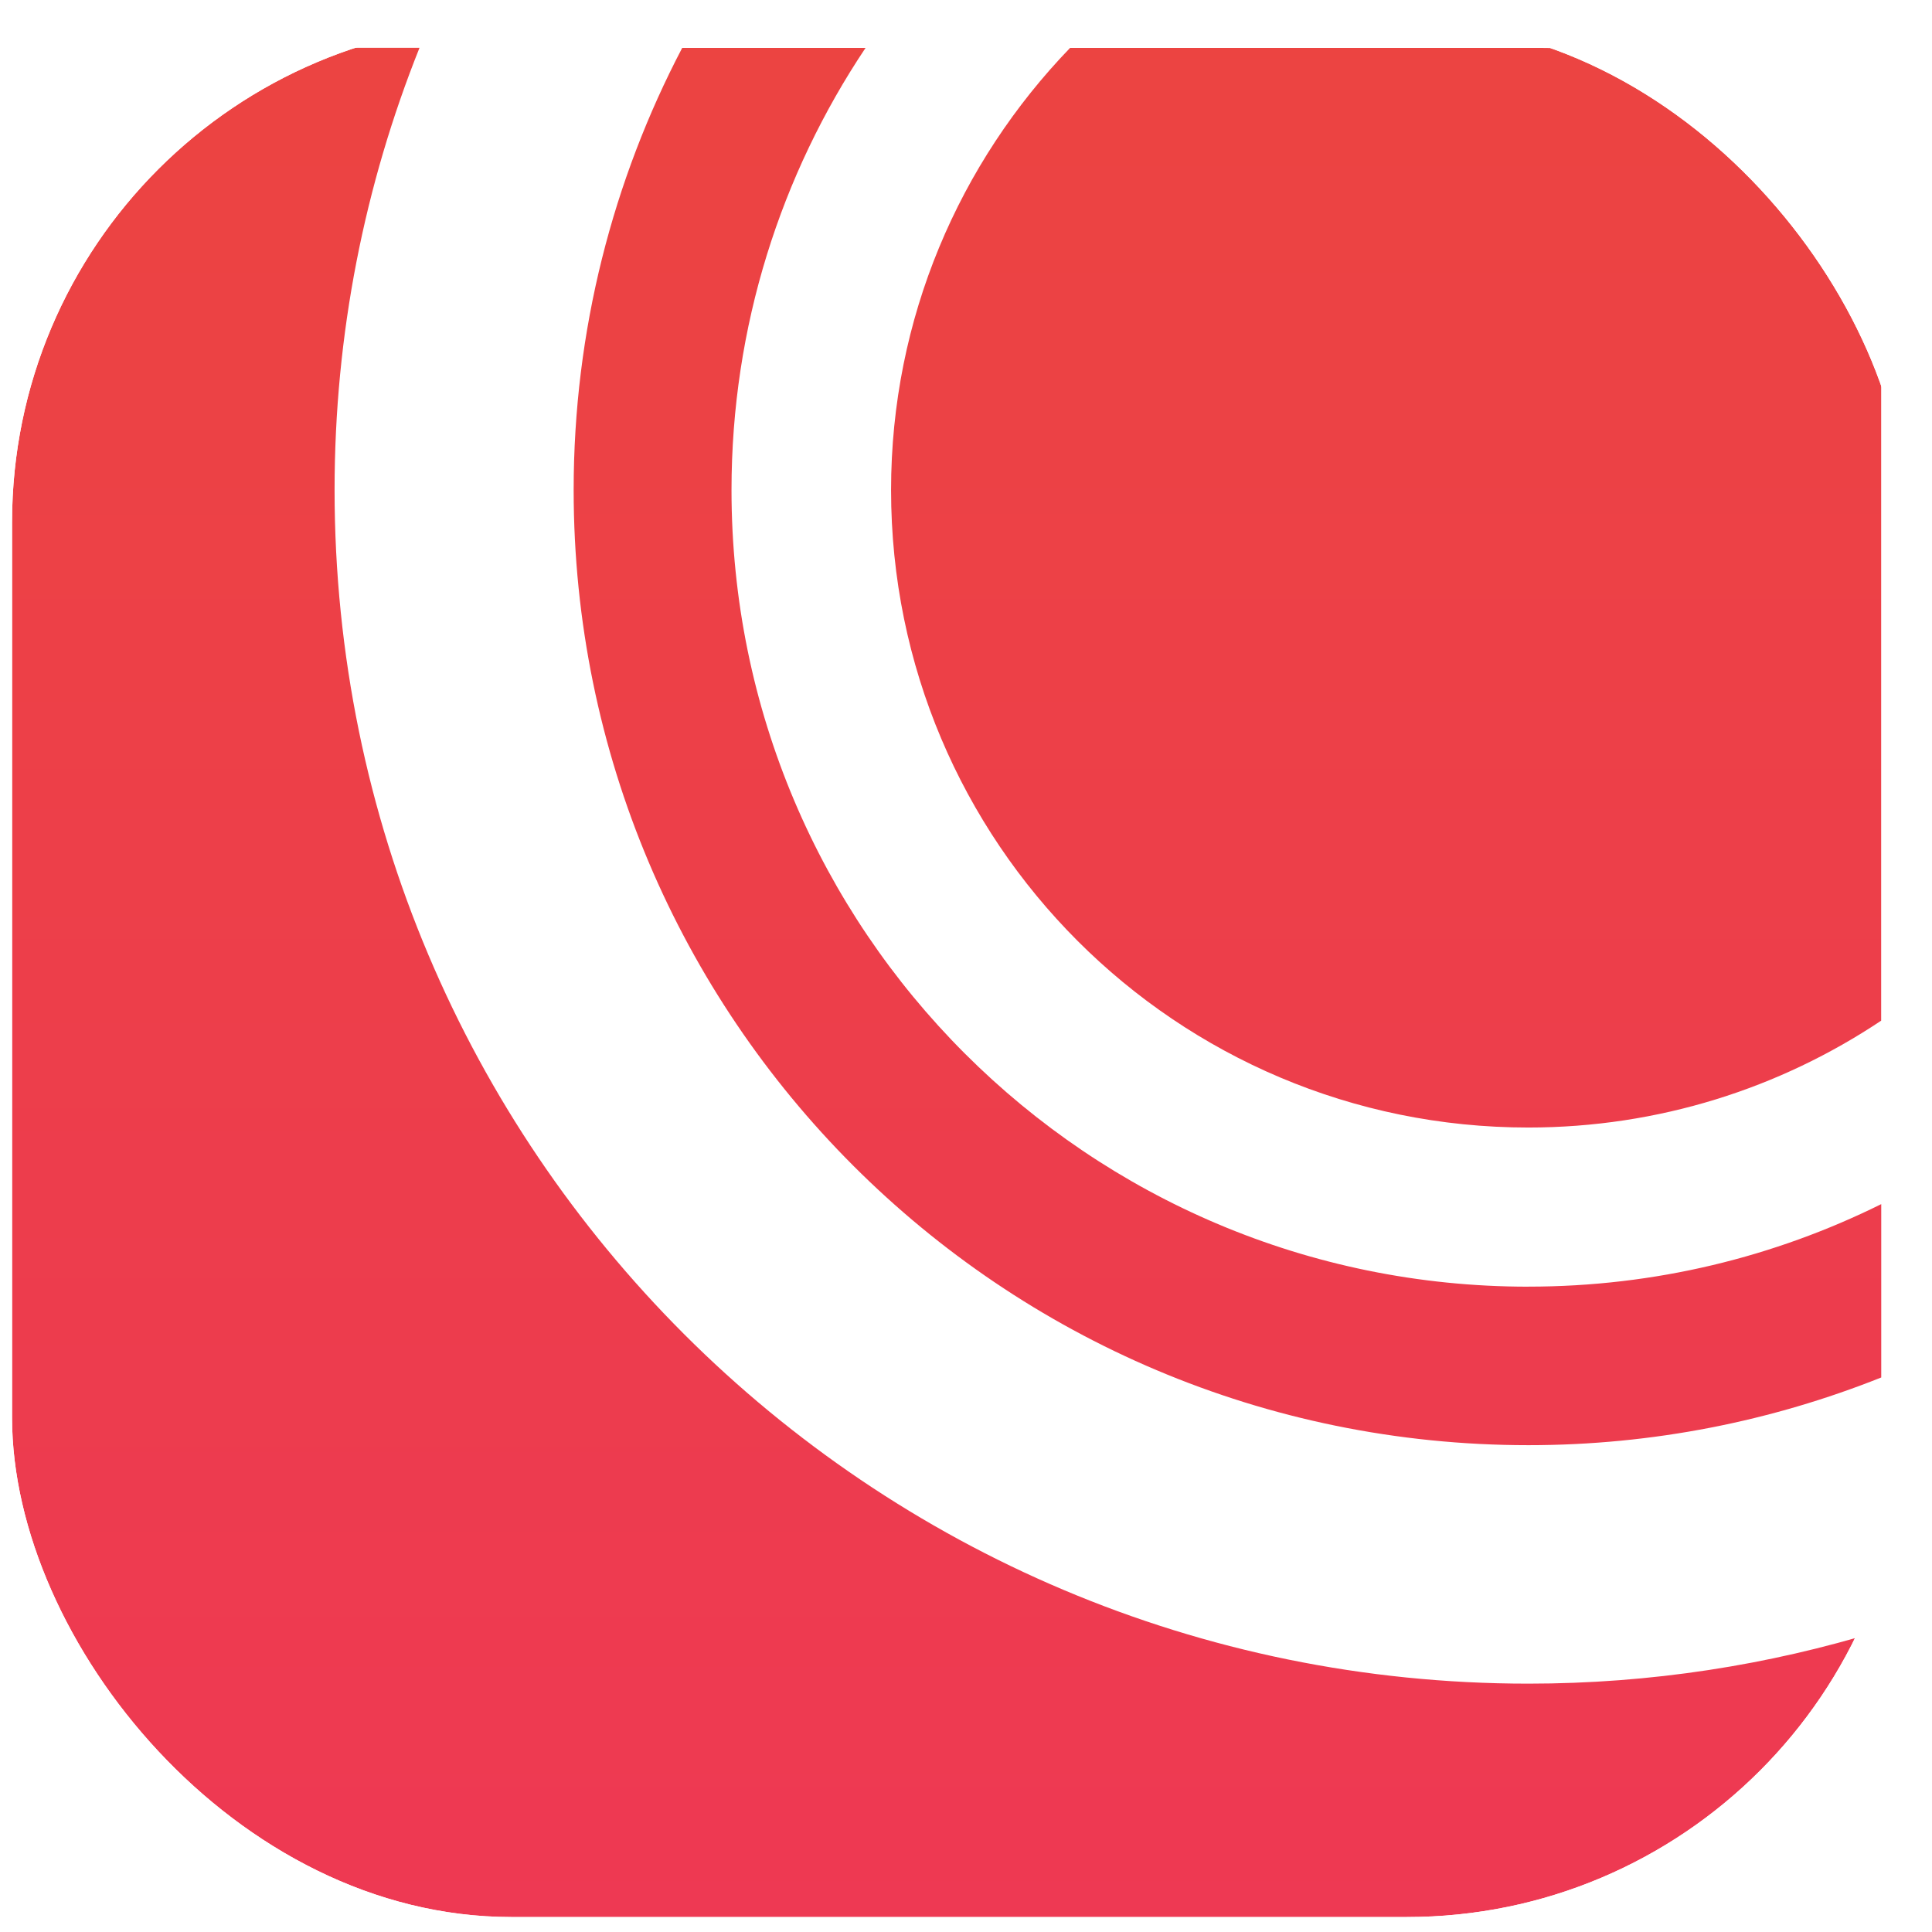
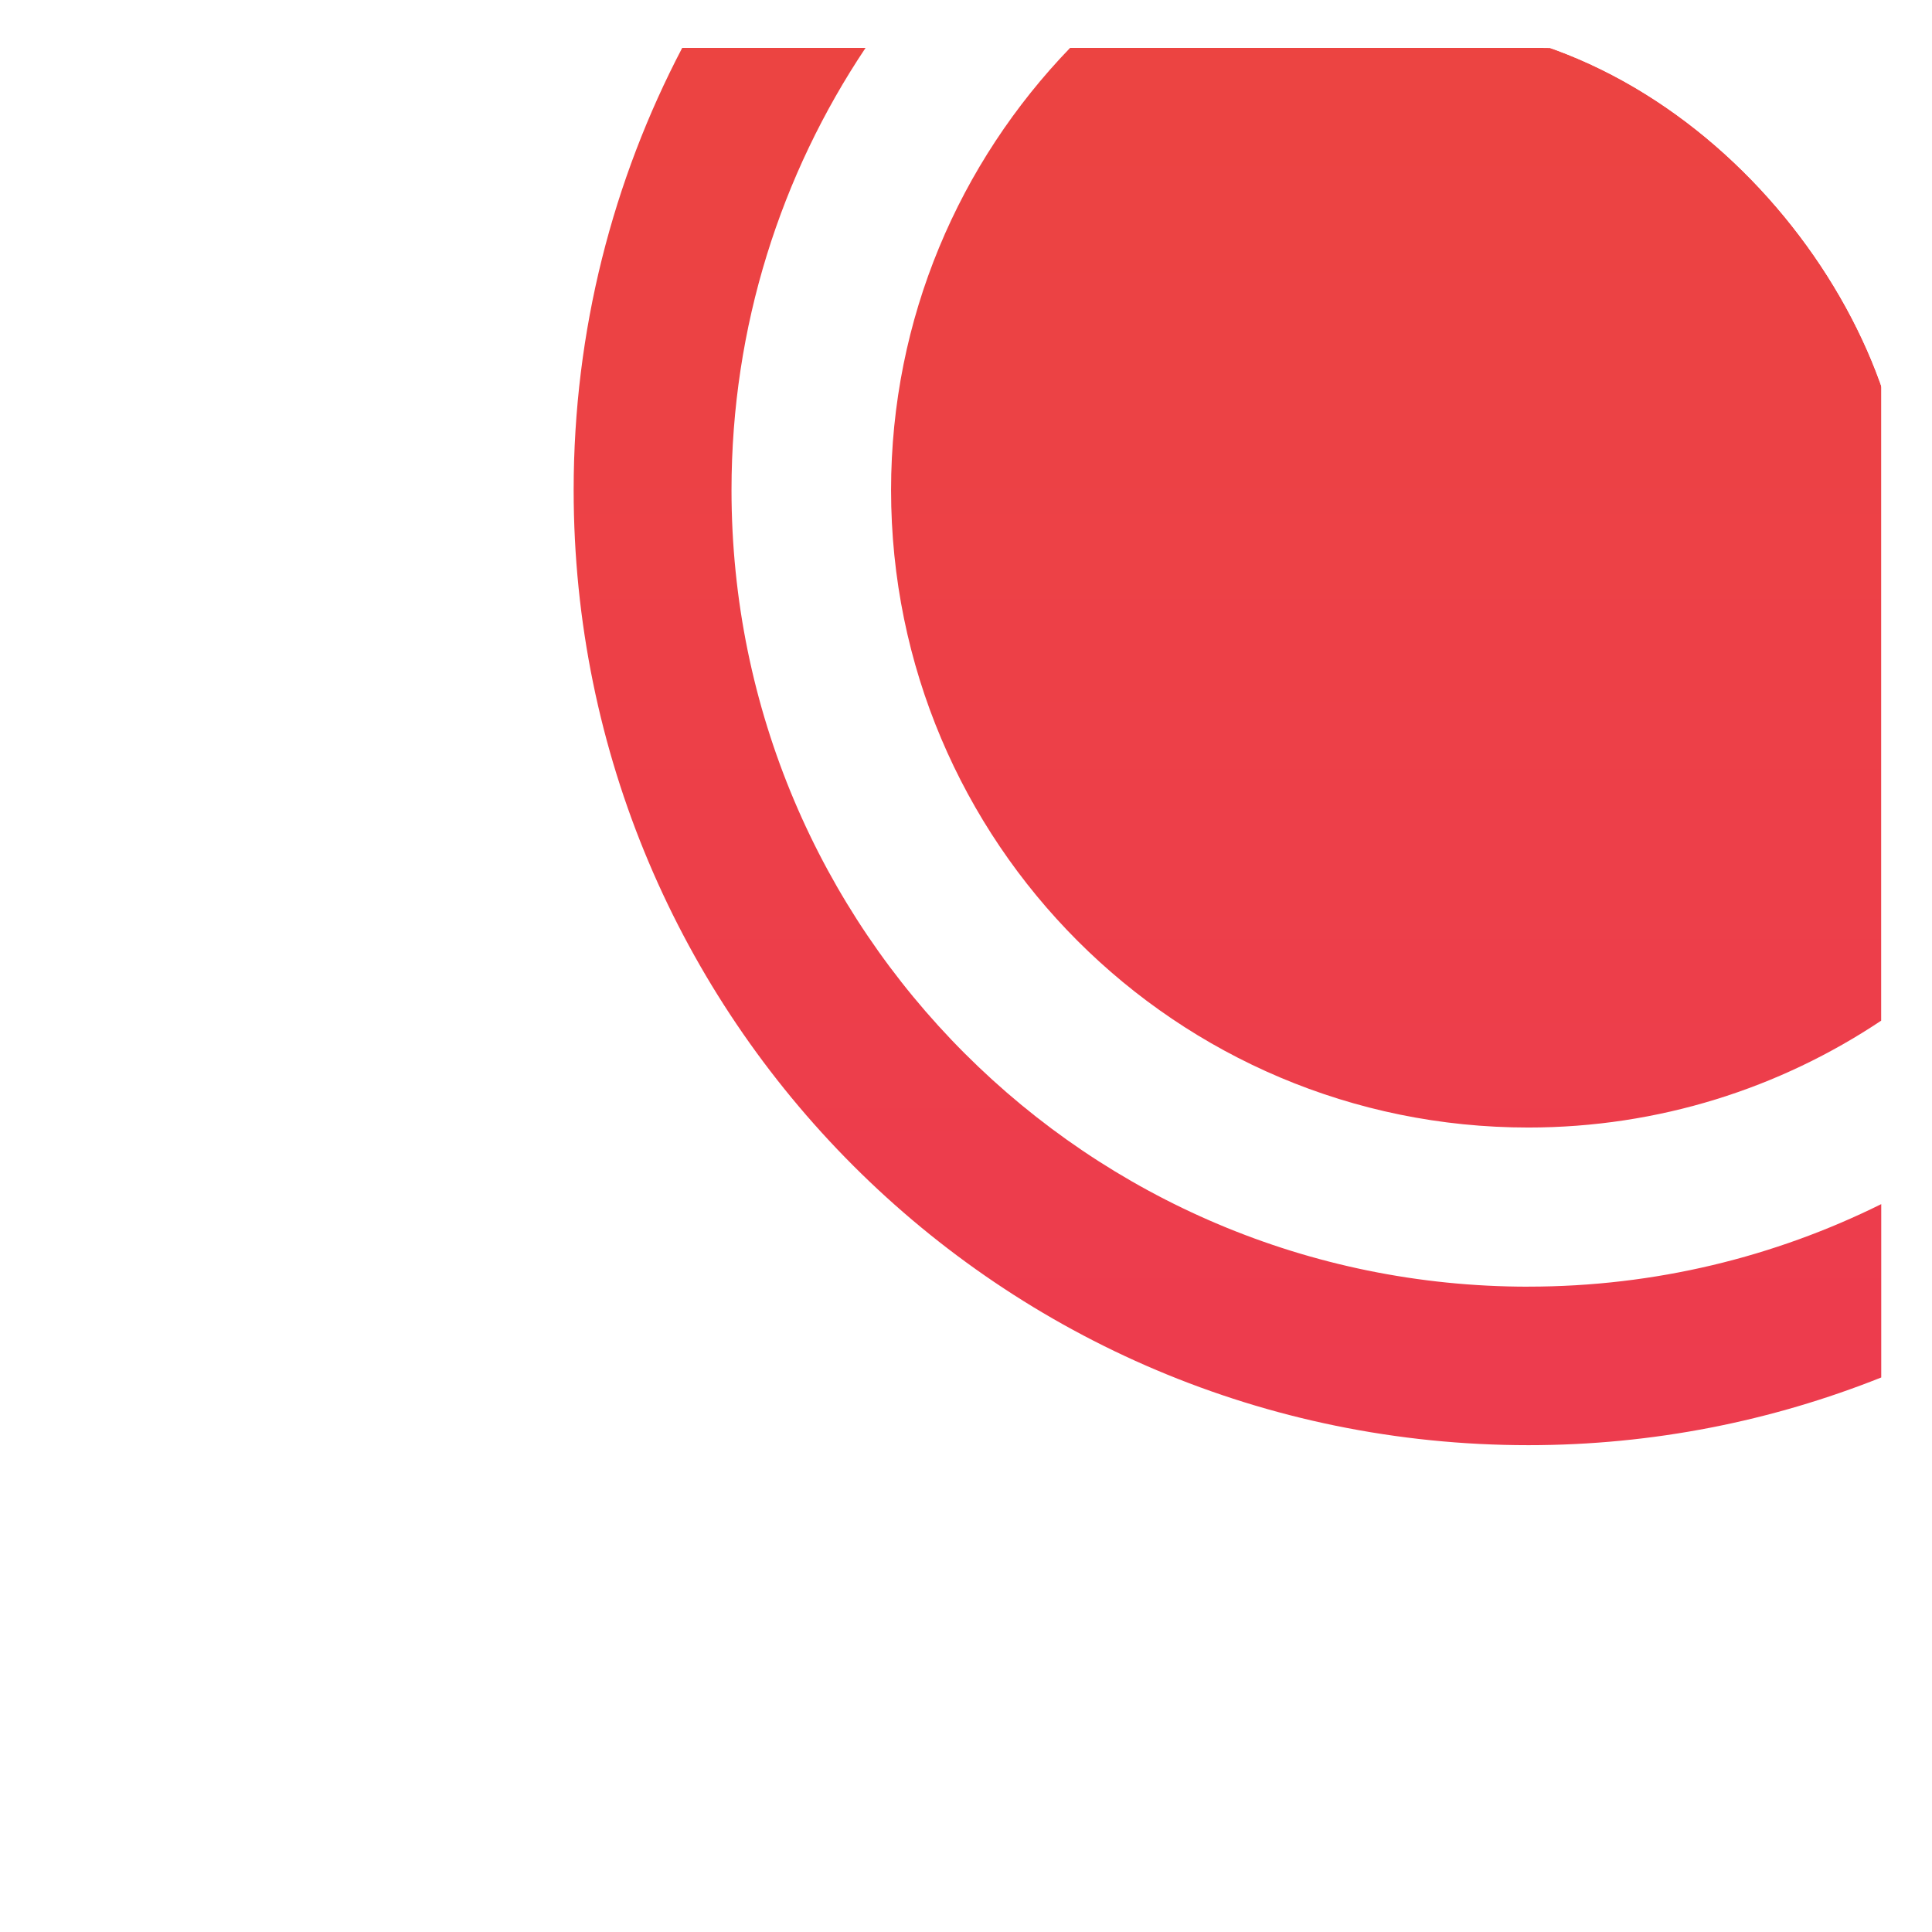
<svg xmlns="http://www.w3.org/2000/svg" width="51" height="51" viewBox="0 0 51 51" fill="none">
  <g id="Isolation_Mode">
    <g clip-path="url(#clip0_140_626)">
      <rect x="0.318" y="0.605" width="50" height="50" rx="13.182" fill="white" />
      <g id="Vector" filter="url(#filter0_d_140_626)">
-         <path d="M41.004 43.785C23.59 43.785 9.491 29.687 9.491 12.273C9.491 8.151 10.287 4.216 11.733 0.603H9.265C4.322 0.605 0.318 4.611 0.318 9.552V41.658C0.318 46.598 4.322 50.605 9.265 50.605H41.371C46.062 50.605 49.908 46.989 50.281 42.391C47.348 43.295 44.234 43.785 41.004 43.785Z" fill="url(#paint0_linear_140_626)" />
-       </g>
+         </g>
      <g id="Group" filter="url(#filter1_d_140_626)">
        <path id="Vector_2" d="M41.001 29.105C44.447 29.105 47.651 28.064 50.317 26.284V9.552C50.317 4.611 46.312 0.606 41.37 0.606H28.906C25.988 3.63 24.181 7.739 24.181 12.277C24.181 21.58 31.707 29.105 41.001 29.105Z" fill="url(#paint1_linear_140_626)" />
        <path id="Vector_3" d="M41.001 33.306C29.378 33.306 19.969 23.9 19.969 12.277C19.969 7.957 21.275 3.946 23.507 0.606H18.667C16.84 4.095 15.802 8.063 15.802 12.275C15.802 26.215 27.077 37.49 41.006 37.49C44.295 37.49 47.438 36.851 50.319 35.703V31.127C47.511 32.519 44.35 33.305 41.003 33.305L41.001 33.306Z" fill="url(#paint2_linear_140_626)" />
      </g>
    </g>
  </g>
  <defs>
    <filter id="filter0_d_140_626" x="-1" y="0.603" width="51.282" height="51.32" filterUnits="userSpaceOnUse" color-interpolation-filters="sRGB">
      <feFlood flood-opacity="0" result="BackgroundImageFix" />
      <feColorMatrix in="SourceAlpha" type="matrix" values="0 0 0 0 0 0 0 0 0 0 0 0 0 0 0 0 0 0 127 0" result="hardAlpha" />
      <feOffset dx="-0.659" dy="0.659" />
      <feGaussianBlur stdDeviation="0.33" />
      <feComposite in2="hardAlpha" operator="out" />
      <feColorMatrix type="matrix" values="0 0 0 0 0 0 0 0 0 0 0 0 0 0 0 0 0 0 0.45 0" />
      <feBlend mode="normal" in2="BackgroundImageFix" result="effect1_dropShadow_140_626" />
      <feBlend mode="normal" in="SourceGraphic" in2="effect1_dropShadow_140_626" result="shape" />
    </filter>
    <filter id="filter1_d_140_626" x="14.484" y="0.606" width="35.836" height="38.203" filterUnits="userSpaceOnUse" color-interpolation-filters="sRGB">
      <feFlood flood-opacity="0" result="BackgroundImageFix" />
      <feColorMatrix in="SourceAlpha" type="matrix" values="0 0 0 0 0 0 0 0 0 0 0 0 0 0 0 0 0 0 127 0" result="hardAlpha" />
      <feOffset dx="-0.659" dy="0.659" />
      <feGaussianBlur stdDeviation="0.33" />
      <feComposite in2="hardAlpha" operator="out" />
      <feColorMatrix type="matrix" values="0 0 0 0 0 0 0 0 0 0 0 0 0 0 0 0 0 0 0.45 0" />
      <feBlend mode="normal" in2="BackgroundImageFix" result="effect1_dropShadow_140_626" />
      <feBlend mode="normal" in="SourceGraphic" in2="effect1_dropShadow_140_626" result="shape" />
    </filter>
    <linearGradient id="paint0_linear_140_626" x1="25.3" y1="53.242" x2="25.3" y2="-0.524" gradientUnits="userSpaceOnUse">
      <stop stop-color="#EE3854" />
      <stop offset="1" stop-color="#EC4441" />
    </linearGradient>
    <linearGradient id="paint1_linear_140_626" x1="37.25" y1="53.242" x2="37.25" y2="-0.524" gradientUnits="userSpaceOnUse">
      <stop stop-color="#EE3854" />
      <stop offset="1" stop-color="#EC4441" />
    </linearGradient>
    <linearGradient id="paint2_linear_140_626" x1="33.06" y1="53.242" x2="33.06" y2="-0.524" gradientUnits="userSpaceOnUse">
      <stop stop-color="#EE3854" />
      <stop offset="1" stop-color="#EC4441" />
    </linearGradient>
    <clipPath id="clip0_140_626">
      <rect x="0.318" y="0.605" width="50" height="50" rx="13.182" fill="white" />
    </clipPath>
  </defs>
</svg>